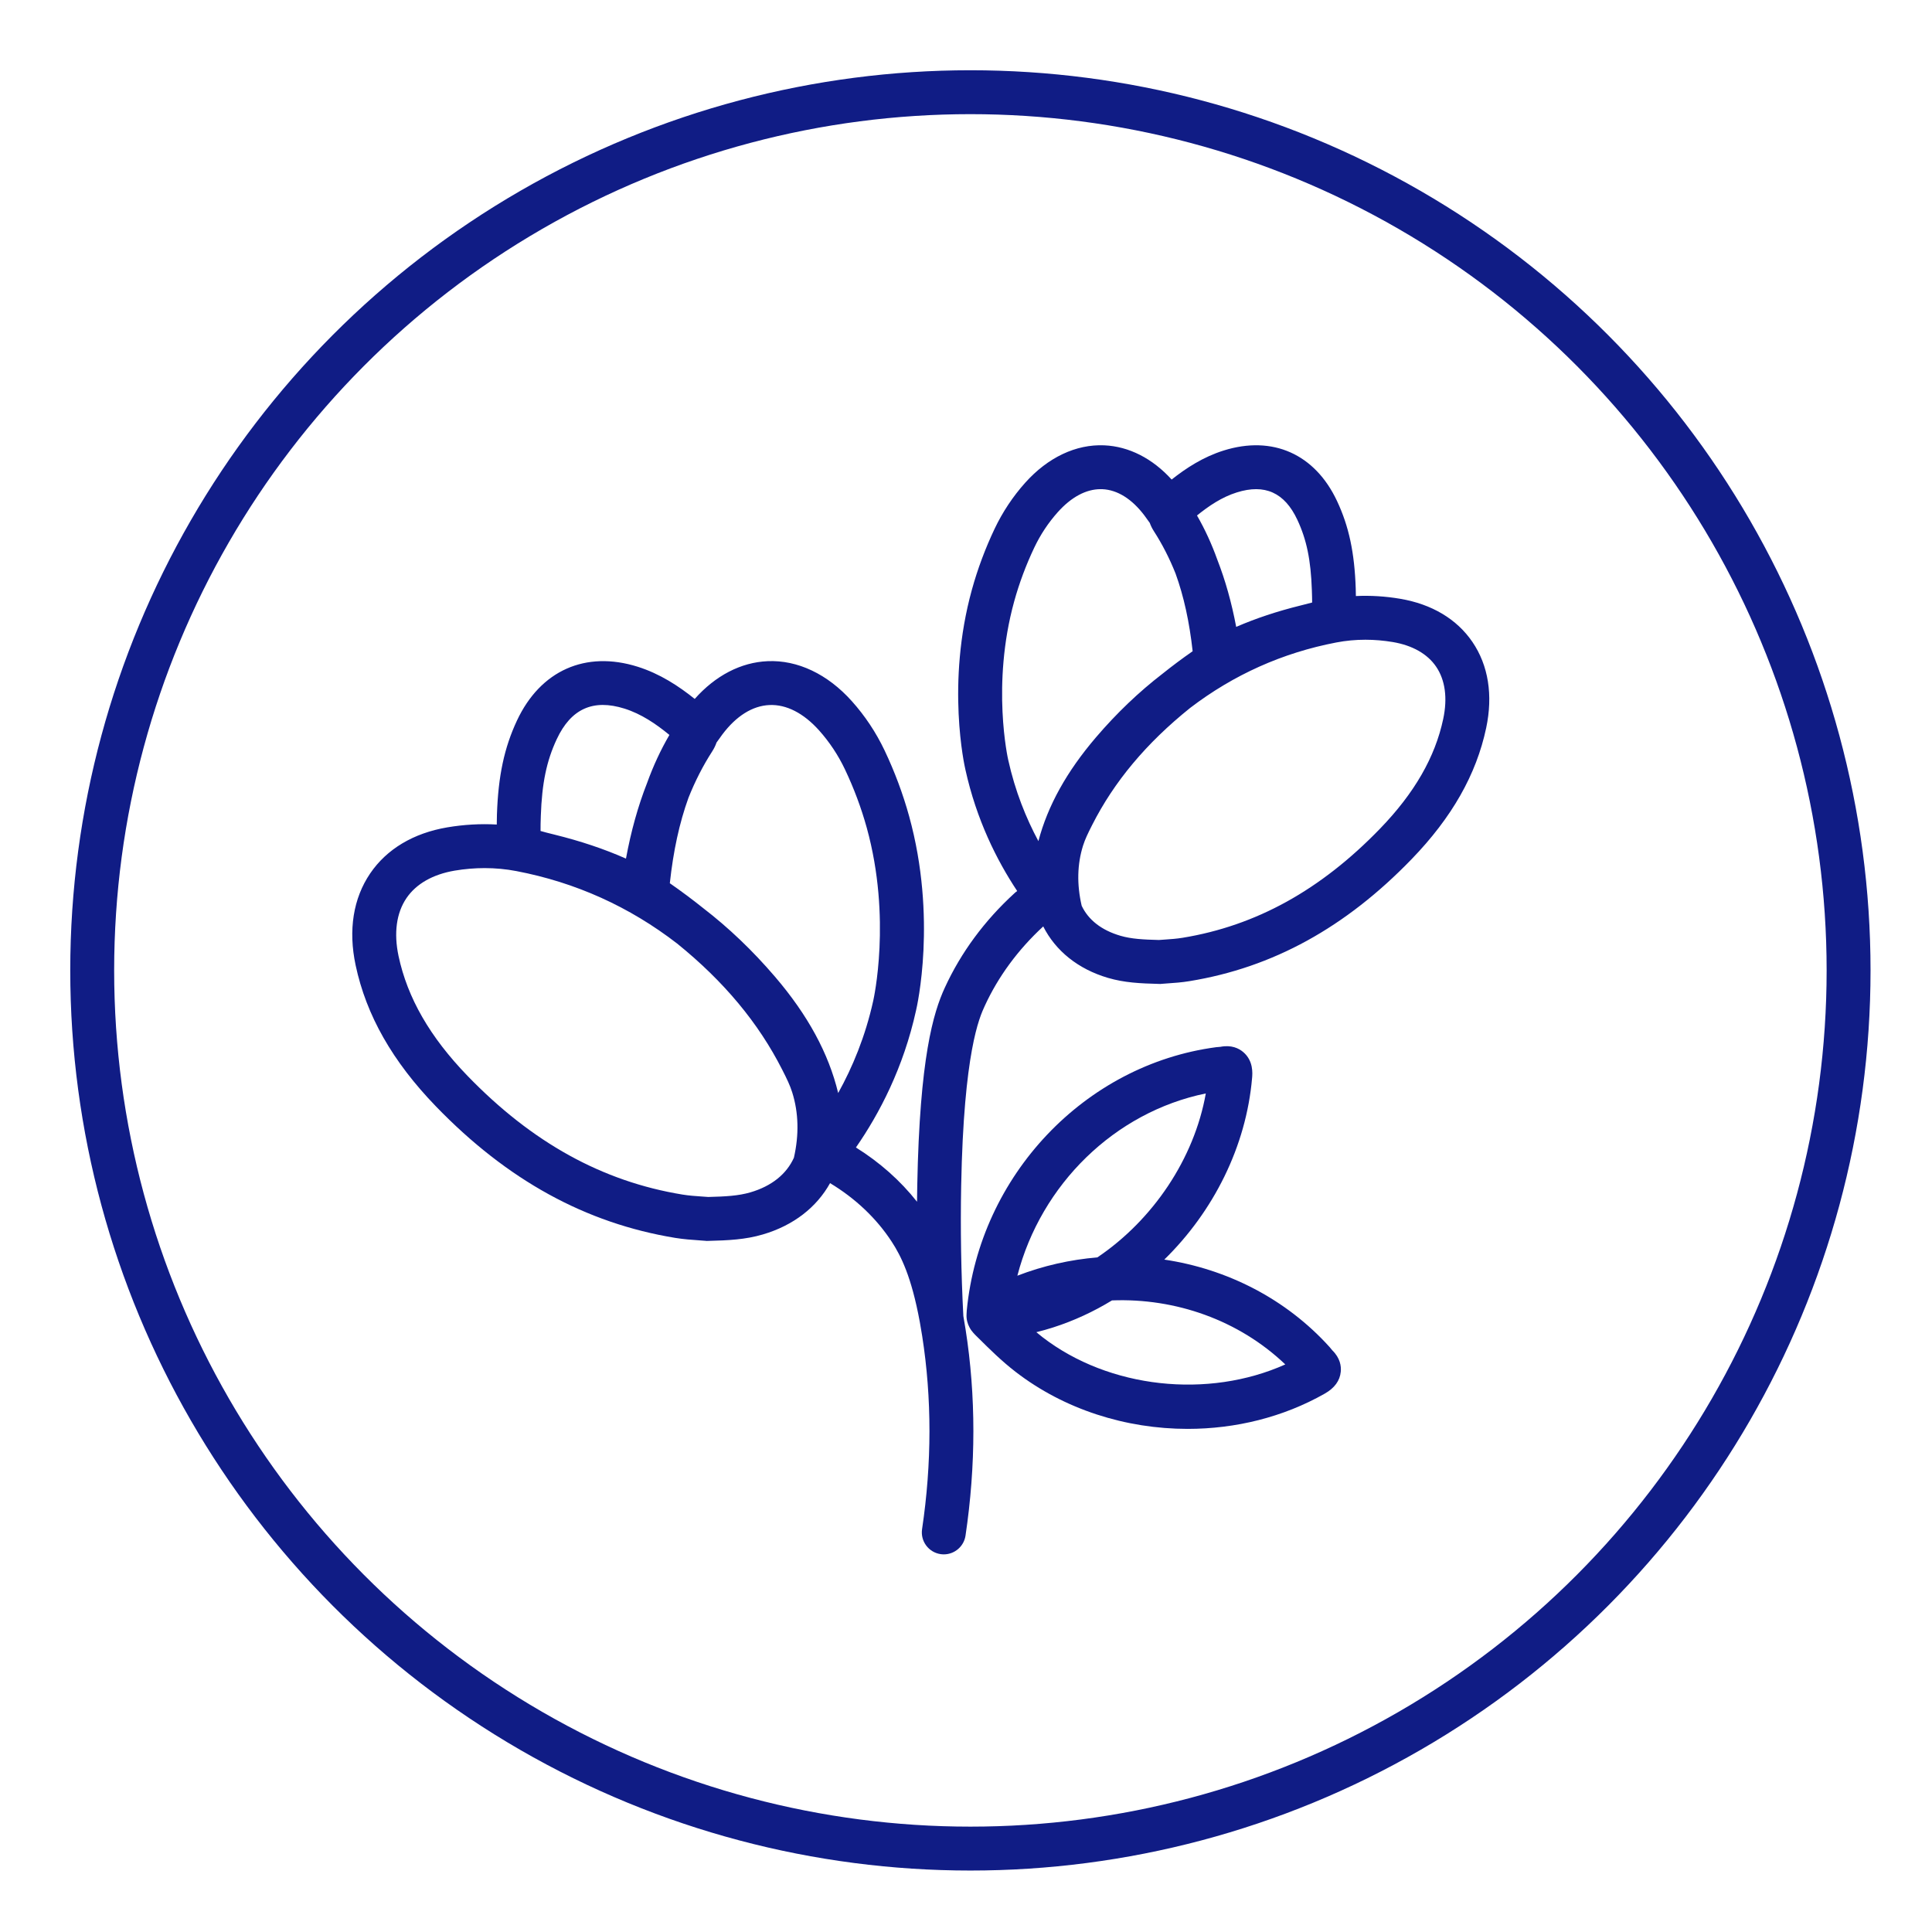
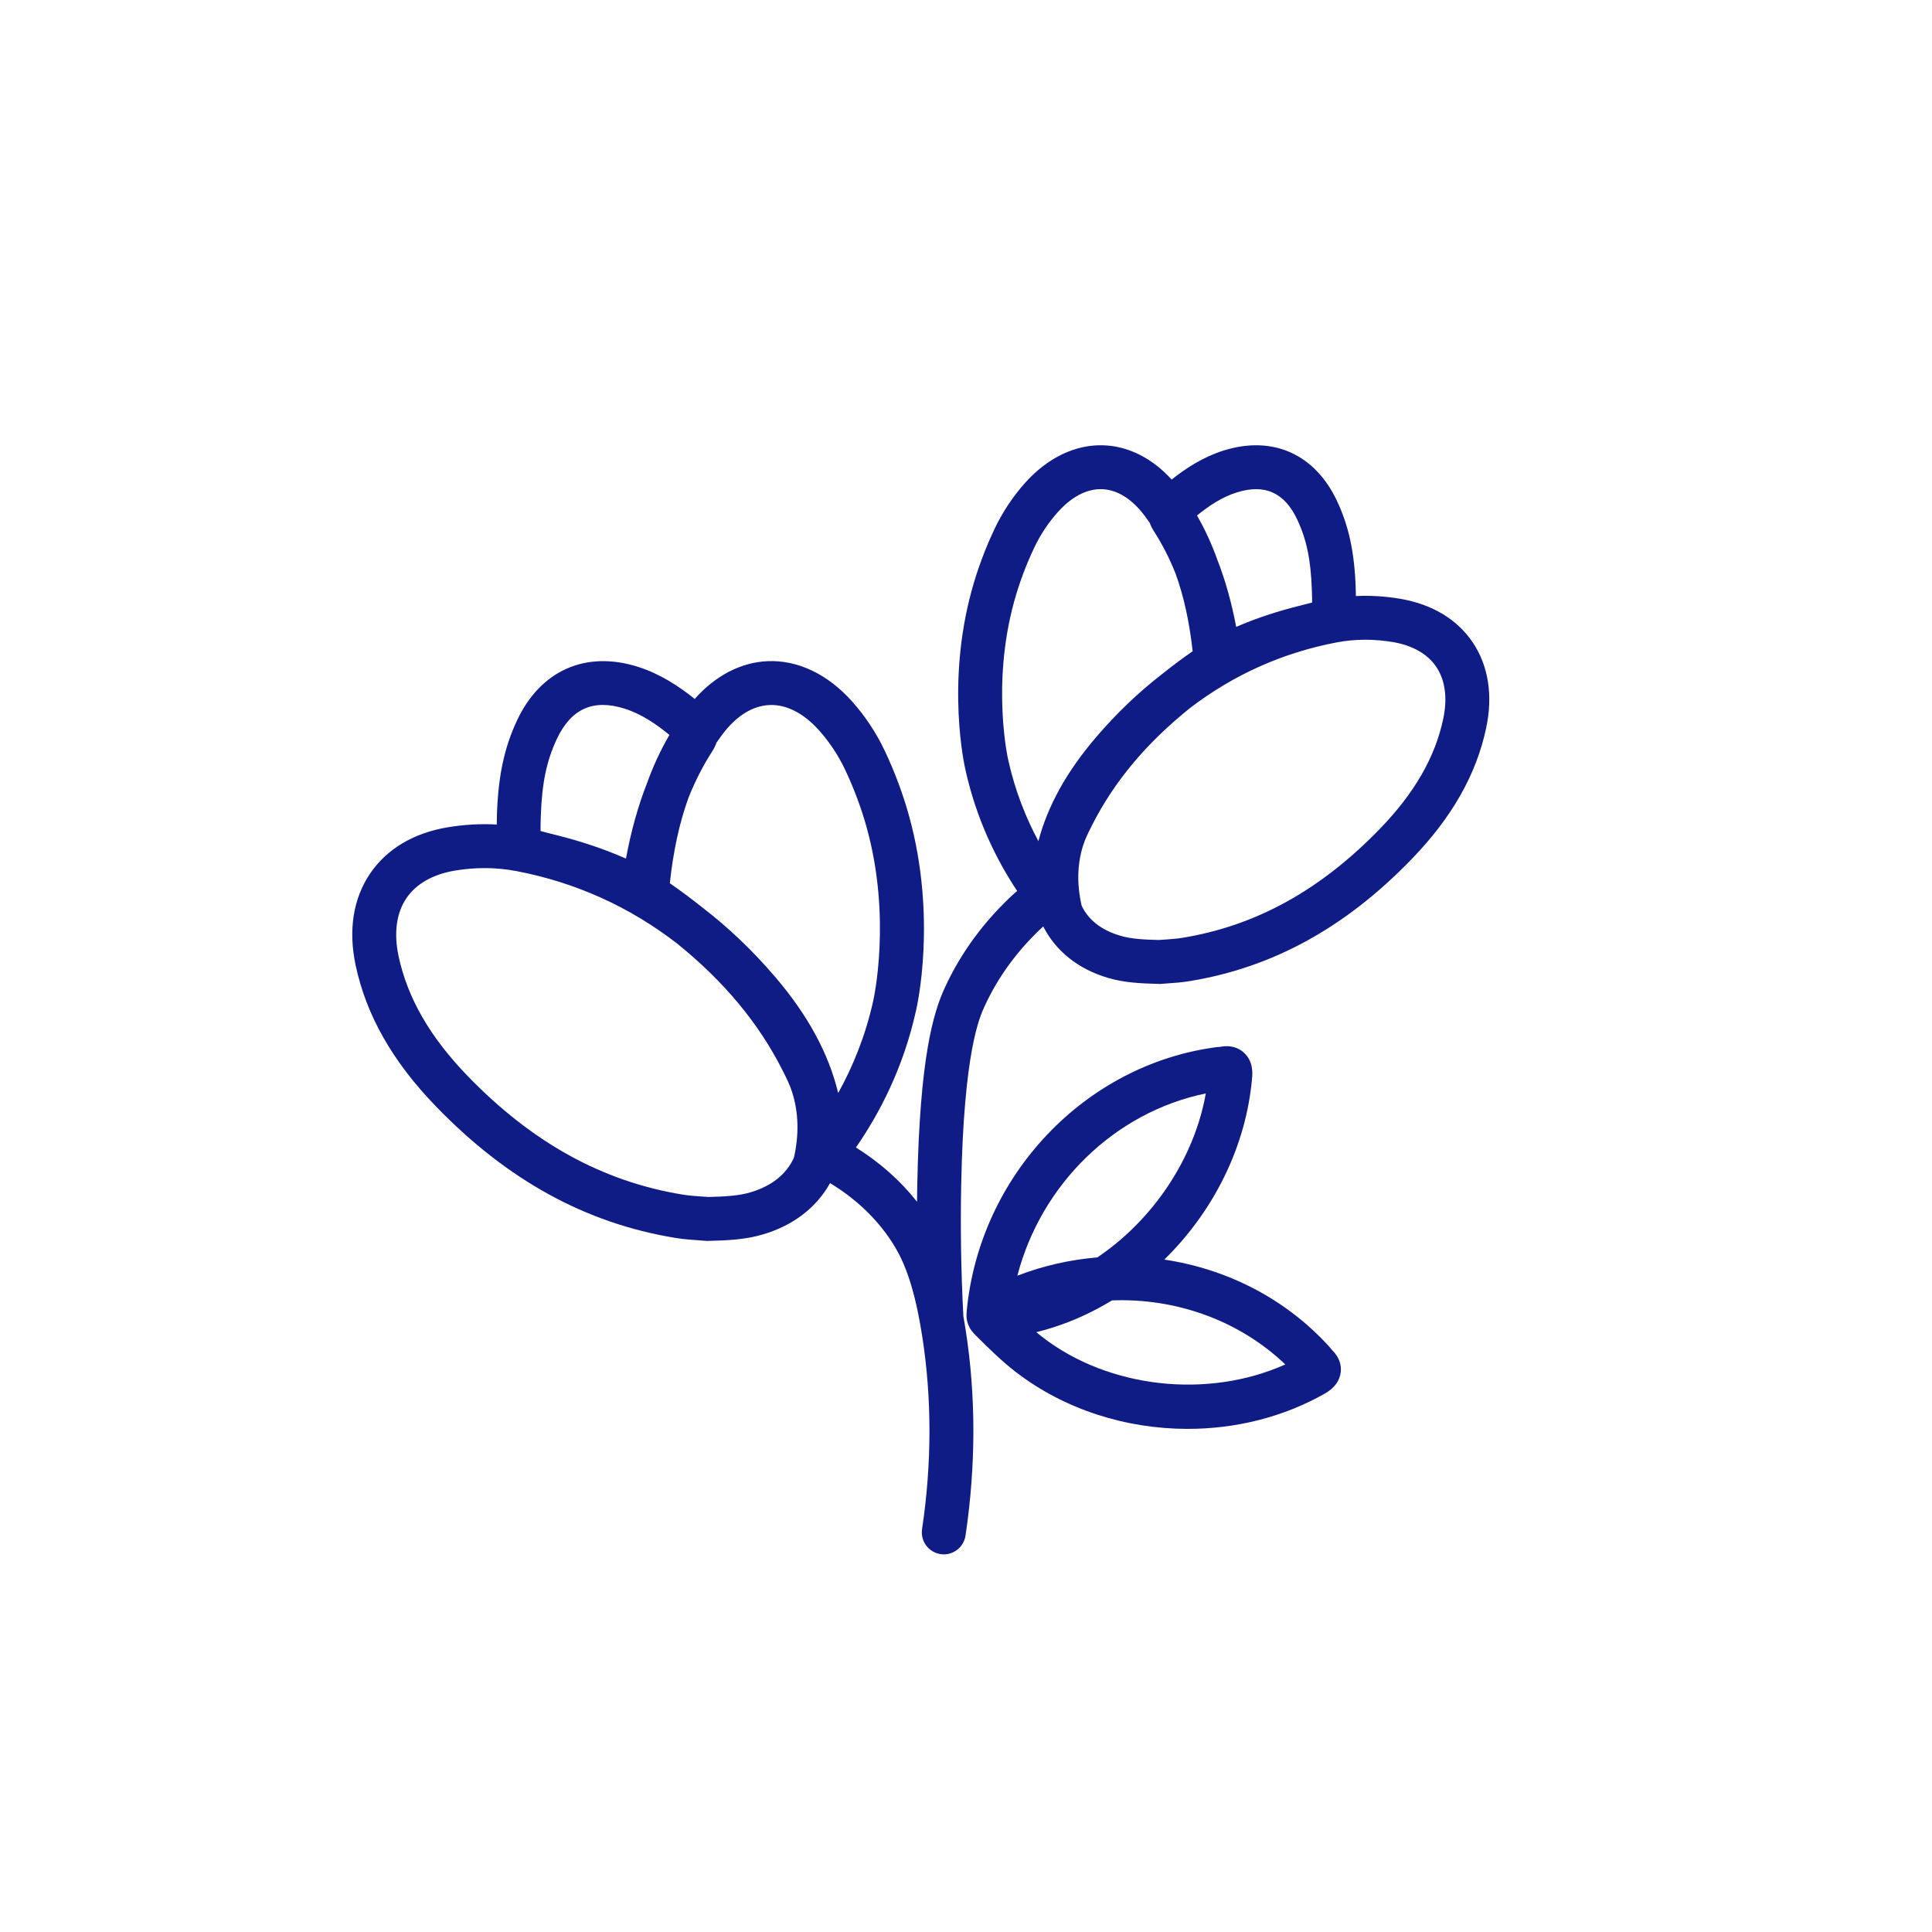
<svg xmlns="http://www.w3.org/2000/svg" width="80" height="80" viewBox="0 0 80 80" fill="none">
-   <circle cx="40.182" cy="40.182" r="36.364" stroke="#101C85" stroke-width="1.818" />
-   <path fill-rule="evenodd" clip-rule="evenodd" d="M45.724 18.44C46.745 18.484 47.721 18.982 48.515 19.857C49.115 19.382 49.823 18.92 50.669 18.655C52.697 18.018 54.452 18.801 55.365 20.749C55.857 21.799 56.088 22.883 56.138 24.371C56.141 24.48 56.143 24.583 56.144 24.681C56.75 24.652 57.363 24.69 57.978 24.794C59.291 25.017 60.327 25.636 60.972 26.585C61.631 27.555 61.827 28.786 61.539 30.145C61.13 32.075 60.12 33.851 58.451 35.577C55.711 38.41 52.705 40.062 49.26 40.626C48.936 40.68 48.619 40.702 48.363 40.719L48.32 40.722L48.32 40.722C48.24 40.728 48.166 40.733 48.099 40.739L48.046 40.744L47.993 40.742C47.211 40.722 46.56 40.691 45.886 40.494C44.633 40.127 43.705 39.365 43.198 38.361C42.151 39.328 41.335 40.437 40.774 41.658C40.559 42.125 39.906 43.546 39.8 49.105C39.766 50.882 39.796 52.695 39.89 54.494C39.922 54.67 39.952 54.852 39.982 55.042C40.414 57.802 40.413 60.677 39.98 63.587C39.912 64.038 39.524 64.363 39.081 64.363C39.036 64.363 38.991 64.359 38.946 64.353C38.45 64.279 38.107 63.816 38.181 63.319C38.587 60.592 38.589 57.902 38.186 55.324C38.157 55.144 38.129 54.972 38.099 54.809C38.093 54.783 38.089 54.757 38.085 54.73C37.741 52.862 37.307 52.004 36.922 51.413C36.294 50.451 35.421 49.623 34.371 48.991C33.817 49.989 32.858 50.744 31.584 51.117C30.863 51.329 30.162 51.362 29.321 51.383L29.268 51.385L29.216 51.38C29.14 51.373 29.055 51.367 28.963 51.361L28.941 51.359C28.662 51.34 28.317 51.316 27.963 51.259C24.249 50.65 21.006 48.869 18.05 45.812C16.253 43.953 15.165 42.041 14.725 39.965C14.417 38.514 14.626 37.2 15.328 36.167C16.015 35.157 17.119 34.497 18.522 34.259C19.208 34.143 19.894 34.104 20.57 34.142C20.57 34.013 20.572 33.876 20.577 33.729C20.631 32.128 20.879 30.963 21.407 29.835C22.378 27.763 24.246 26.93 26.402 27.607C27.334 27.9 28.11 28.415 28.767 28.941C29.622 27.976 30.679 27.425 31.785 27.378C33.027 27.323 34.27 27.913 35.273 29.034C35.818 29.642 36.274 30.329 36.629 31.074C37.047 31.955 37.389 32.871 37.645 33.797C38.81 38.016 37.968 41.688 37.931 41.842C37.409 44.214 36.413 46.116 35.442 47.515C36.427 48.129 37.284 48.889 37.972 49.762C37.974 49.531 37.977 49.3 37.982 49.07C38.083 43.807 38.644 41.939 39.122 40.899C39.793 39.438 40.767 38.119 42.016 36.978C42.049 36.947 42.084 36.92 42.12 36.896C41.274 35.623 40.432 33.941 39.975 31.867C39.944 31.734 39.168 28.312 40.244 24.418C40.481 23.559 40.798 22.71 41.186 21.893C41.516 21.2 41.941 20.56 42.449 19.992C43.389 18.941 44.554 18.389 45.724 18.44ZM44.79 37.506C45.068 38.093 45.611 38.519 46.397 38.749C46.849 38.881 47.345 38.906 47.989 38.923C48.063 38.917 48.143 38.911 48.228 38.906L48.23 38.906C48.461 38.89 48.722 38.872 48.966 38.832C52.011 38.333 54.687 36.855 57.145 34.313C58.569 32.84 59.425 31.353 59.761 29.768C59.944 28.905 59.843 28.158 59.468 27.607C59.108 27.077 58.488 26.724 57.674 26.586C57.293 26.522 56.914 26.49 56.539 26.49C56.133 26.49 55.731 26.527 55.336 26.603C53.109 27.029 51.083 27.938 49.281 29.314C47.462 30.775 46.132 32.368 45.223 34.163C45.046 34.513 44.932 34.745 44.846 35.018C44.604 35.788 44.586 36.625 44.79 37.506ZM49.385 26.966C49.251 25.753 49.019 24.692 48.678 23.751C48.426 23.118 48.127 22.535 47.781 21.997C47.707 21.883 47.65 21.767 47.61 21.653C47.54 21.551 47.468 21.451 47.394 21.353C46.875 20.662 46.27 20.283 45.646 20.256C45.622 20.256 45.599 20.255 45.575 20.255C44.971 20.255 44.361 20.582 43.803 21.204C43.411 21.642 43.083 22.136 42.828 22.673C42.485 23.394 42.205 24.144 41.996 24.901C41.043 28.35 41.74 31.434 41.748 31.465C42.034 32.763 42.491 33.886 42.998 34.829C43.385 33.361 44.171 31.947 45.384 30.529C46.24 29.528 47.16 28.65 48.141 27.895C48.535 27.579 48.95 27.269 49.385 26.966ZM49.565 21.345C49.893 21.915 50.173 22.523 50.407 23.177C50.739 24.029 50.998 24.952 51.188 25.958C52.001 25.605 52.882 25.312 53.858 25.071L53.894 25.062L53.906 25.059C54.054 25.023 54.213 24.983 54.333 24.949C54.333 24.807 54.327 24.612 54.321 24.432C54.279 23.189 54.105 22.345 53.719 21.521C53.192 20.396 52.372 20.026 51.214 20.39C50.596 20.583 50.057 20.947 49.565 21.345ZM27.719 30.432C27.357 31.052 27.05 31.713 26.793 32.425C26.419 33.378 26.129 34.417 25.92 35.553C25.018 35.154 24.041 34.826 22.953 34.558L22.914 34.548C22.726 34.502 22.522 34.451 22.383 34.409C22.379 34.251 22.387 34.013 22.394 33.794L22.394 33.79C22.44 32.432 22.631 31.51 23.054 30.607C23.643 29.348 24.56 28.934 25.858 29.342C26.555 29.561 27.16 29.974 27.719 30.432ZM28.508 33.035C28.133 34.07 27.88 35.237 27.736 36.573C28.218 36.908 28.677 37.251 29.113 37.6C30.173 38.415 31.167 39.364 32.092 40.445C33.45 42.032 34.31 43.614 34.707 45.26C35.296 44.201 35.831 42.924 36.159 41.438C36.169 41.392 36.928 38.034 35.892 34.281C35.664 33.456 35.359 32.641 34.986 31.855C34.706 31.267 34.347 30.726 33.918 30.246C33.275 29.528 32.56 29.163 31.862 29.194C31.162 29.224 30.487 29.645 29.911 30.412C29.828 30.522 29.748 30.634 29.67 30.747C29.628 30.87 29.568 30.992 29.49 31.115C29.11 31.704 28.784 32.342 28.508 33.035ZM31.074 49.372C31.954 49.114 32.567 48.617 32.874 47.939C33.091 46.983 33.068 46.074 32.805 45.236C32.71 44.934 32.586 44.68 32.392 44.298C31.41 42.36 29.979 40.639 28.041 39.072C26.064 37.545 23.836 36.539 21.384 36.07C20.952 35.987 20.512 35.946 20.067 35.946C19.656 35.946 19.241 35.981 18.826 36.051C17.923 36.205 17.233 36.598 16.831 37.189C16.414 37.803 16.301 38.633 16.503 39.588C16.871 41.319 17.804 42.942 19.357 44.547C22.031 47.313 24.943 48.921 28.257 49.464C28.525 49.508 28.809 49.528 29.061 49.545L29.12 49.549C29.193 49.554 29.262 49.559 29.326 49.564C30.031 49.546 30.574 49.519 31.074 49.372Z" fill="#101C85" />
+   <path fill-rule="evenodd" clip-rule="evenodd" d="M45.724 18.44C46.745 18.484 47.721 18.982 48.515 19.857C49.115 19.382 49.823 18.92 50.669 18.655C52.697 18.018 54.452 18.801 55.365 20.749C55.857 21.799 56.088 22.883 56.138 24.371C56.141 24.48 56.143 24.583 56.144 24.681C56.75 24.652 57.363 24.69 57.978 24.794C59.291 25.017 60.327 25.636 60.972 26.585C61.631 27.555 61.827 28.786 61.539 30.145C61.13 32.075 60.12 33.851 58.451 35.577C55.711 38.41 52.705 40.062 49.26 40.626C48.936 40.68 48.619 40.702 48.363 40.719L48.32 40.722L48.32 40.722C48.24 40.728 48.166 40.733 48.099 40.739L48.046 40.744L47.993 40.742C47.211 40.722 46.56 40.691 45.886 40.494C44.633 40.127 43.705 39.365 43.198 38.361C42.151 39.328 41.335 40.437 40.774 41.658C40.559 42.125 39.906 43.546 39.8 49.105C39.766 50.882 39.796 52.695 39.89 54.494C39.922 54.67 39.952 54.852 39.982 55.042C40.414 57.802 40.413 60.677 39.98 63.587C39.912 64.038 39.524 64.363 39.081 64.363C39.036 64.363 38.991 64.359 38.946 64.353C38.45 64.279 38.107 63.816 38.181 63.319C38.587 60.592 38.589 57.902 38.186 55.324C38.157 55.144 38.129 54.972 38.099 54.809C38.093 54.783 38.089 54.757 38.085 54.73C37.741 52.862 37.307 52.004 36.922 51.413C36.294 50.451 35.421 49.623 34.371 48.991C33.817 49.989 32.858 50.744 31.584 51.117C30.863 51.329 30.162 51.362 29.321 51.383L29.268 51.385L29.216 51.38C29.14 51.373 29.055 51.367 28.963 51.361L28.941 51.359C28.662 51.34 28.317 51.316 27.963 51.259C24.249 50.65 21.006 48.869 18.05 45.812C16.253 43.953 15.165 42.041 14.725 39.965C14.417 38.514 14.626 37.2 15.328 36.167C16.015 35.157 17.119 34.497 18.522 34.259C19.208 34.143 19.894 34.104 20.57 34.142C20.57 34.013 20.572 33.876 20.577 33.729C20.631 32.128 20.879 30.963 21.407 29.835C22.378 27.763 24.246 26.93 26.402 27.607C27.334 27.9 28.11 28.415 28.767 28.941C29.622 27.976 30.679 27.425 31.785 27.378C33.027 27.323 34.27 27.913 35.273 29.034C35.818 29.642 36.274 30.329 36.629 31.074C37.047 31.955 37.389 32.871 37.645 33.797C38.81 38.016 37.968 41.688 37.931 41.842C37.409 44.214 36.413 46.116 35.442 47.515C36.427 48.129 37.284 48.889 37.972 49.762C37.974 49.531 37.977 49.3 37.982 49.07C38.083 43.807 38.644 41.939 39.122 40.899C39.793 39.438 40.767 38.119 42.016 36.978C42.049 36.947 42.084 36.92 42.12 36.896C41.274 35.623 40.432 33.941 39.975 31.867C39.944 31.734 39.168 28.312 40.244 24.418C40.481 23.559 40.798 22.71 41.186 21.893C41.516 21.2 41.941 20.56 42.449 19.992C43.389 18.941 44.554 18.389 45.724 18.44ZM44.79 37.506C45.068 38.093 45.611 38.519 46.397 38.749C46.849 38.881 47.345 38.906 47.989 38.923C48.063 38.917 48.143 38.911 48.228 38.906L48.23 38.906C48.461 38.89 48.722 38.872 48.966 38.832C52.011 38.333 54.687 36.855 57.145 34.313C58.569 32.84 59.425 31.353 59.761 29.768C59.944 28.905 59.843 28.158 59.468 27.607C59.108 27.077 58.488 26.724 57.674 26.586C57.293 26.522 56.914 26.49 56.539 26.49C56.133 26.49 55.731 26.527 55.336 26.603C53.109 27.029 51.083 27.938 49.281 29.314C47.462 30.775 46.132 32.368 45.223 34.163C45.046 34.513 44.932 34.745 44.846 35.018C44.604 35.788 44.586 36.625 44.79 37.506ZM49.385 26.966C49.251 25.753 49.019 24.692 48.678 23.751C48.426 23.118 48.127 22.535 47.781 21.997C47.707 21.883 47.65 21.767 47.61 21.653C47.54 21.551 47.468 21.451 47.394 21.353C46.875 20.662 46.27 20.283 45.646 20.256C45.622 20.256 45.599 20.255 45.575 20.255C44.971 20.255 44.361 20.582 43.803 21.204C43.411 21.642 43.083 22.136 42.828 22.673C42.485 23.394 42.205 24.144 41.996 24.901C41.043 28.35 41.74 31.434 41.748 31.465C42.034 32.763 42.491 33.886 42.998 34.829C43.385 33.361 44.171 31.947 45.384 30.529C46.24 29.528 47.16 28.65 48.141 27.895C48.535 27.579 48.95 27.269 49.385 26.966ZM49.565 21.345C49.893 21.915 50.173 22.523 50.407 23.177C50.739 24.029 50.998 24.952 51.188 25.958C52.001 25.605 52.882 25.312 53.858 25.071L53.894 25.062L53.906 25.059C54.054 25.023 54.213 24.983 54.333 24.949C54.333 24.807 54.327 24.612 54.321 24.432C54.279 23.189 54.105 22.345 53.719 21.521C53.192 20.396 52.372 20.026 51.214 20.39C50.596 20.583 50.057 20.947 49.565 21.345ZM27.719 30.432C27.357 31.052 27.05 31.713 26.793 32.425C26.419 33.378 26.129 34.417 25.92 35.553C25.018 35.154 24.041 34.826 22.953 34.558C22.726 34.502 22.522 34.451 22.383 34.409C22.379 34.251 22.387 34.013 22.394 33.794L22.394 33.79C22.44 32.432 22.631 31.51 23.054 30.607C23.643 29.348 24.56 28.934 25.858 29.342C26.555 29.561 27.16 29.974 27.719 30.432ZM28.508 33.035C28.133 34.07 27.88 35.237 27.736 36.573C28.218 36.908 28.677 37.251 29.113 37.6C30.173 38.415 31.167 39.364 32.092 40.445C33.45 42.032 34.31 43.614 34.707 45.26C35.296 44.201 35.831 42.924 36.159 41.438C36.169 41.392 36.928 38.034 35.892 34.281C35.664 33.456 35.359 32.641 34.986 31.855C34.706 31.267 34.347 30.726 33.918 30.246C33.275 29.528 32.56 29.163 31.862 29.194C31.162 29.224 30.487 29.645 29.911 30.412C29.828 30.522 29.748 30.634 29.67 30.747C29.628 30.87 29.568 30.992 29.49 31.115C29.11 31.704 28.784 32.342 28.508 33.035ZM31.074 49.372C31.954 49.114 32.567 48.617 32.874 47.939C33.091 46.983 33.068 46.074 32.805 45.236C32.71 44.934 32.586 44.68 32.392 44.298C31.41 42.36 29.979 40.639 28.041 39.072C26.064 37.545 23.836 36.539 21.384 36.07C20.952 35.987 20.512 35.946 20.067 35.946C19.656 35.946 19.241 35.981 18.826 36.051C17.923 36.205 17.233 36.598 16.831 37.189C16.414 37.803 16.301 38.633 16.503 39.588C16.871 41.319 17.804 42.942 19.357 44.547C22.031 47.313 24.943 48.921 28.257 49.464C28.525 49.508 28.809 49.528 29.061 49.545L29.12 49.549C29.193 49.554 29.262 49.559 29.326 49.564C30.031 49.546 30.574 49.519 31.074 49.372Z" fill="#101C85" />
  <path fill-rule="evenodd" clip-rule="evenodd" d="M49.18 59.167C46.629 59.167 44.074 58.366 42.05 56.802C41.478 56.361 40.981 55.869 40.501 55.392L40.499 55.391L40.416 55.309C40.387 55.28 40.347 55.241 40.304 55.191C40.247 55.129 40.19 55.052 40.142 54.958C40.066 54.814 40.009 54.633 40.023 54.417C40.024 54.369 40.026 54.32 40.031 54.269C40.571 48.673 44.915 44.086 50.359 43.362C50.413 43.355 50.465 43.351 50.532 43.347C50.989 43.257 51.294 43.408 51.474 43.559C51.908 43.922 51.862 44.454 51.847 44.629C51.604 47.473 50.246 50.166 48.211 52.157C50.804 52.544 53.248 53.777 55.056 55.779C55.091 55.818 55.124 55.858 55.164 55.91C55.494 56.232 55.541 56.568 55.518 56.8C55.483 57.172 55.26 57.477 54.855 57.707C53.131 58.686 51.157 59.167 49.18 59.167ZM46.045 53.847C48.678 53.745 51.297 54.664 53.221 56.498C50.028 57.931 45.925 57.499 43.161 55.364C43.077 55.298 42.994 55.232 42.913 55.163C43.144 55.105 43.377 55.041 43.609 54.966C44.465 54.692 45.281 54.313 46.045 53.847ZM45.44 52.066C47.739 50.514 49.449 47.985 49.93 45.277C46.158 46.05 43.111 49.038 42.127 52.824C43.202 52.409 44.319 52.159 45.44 52.066Z" fill="#101C85" />
</svg>